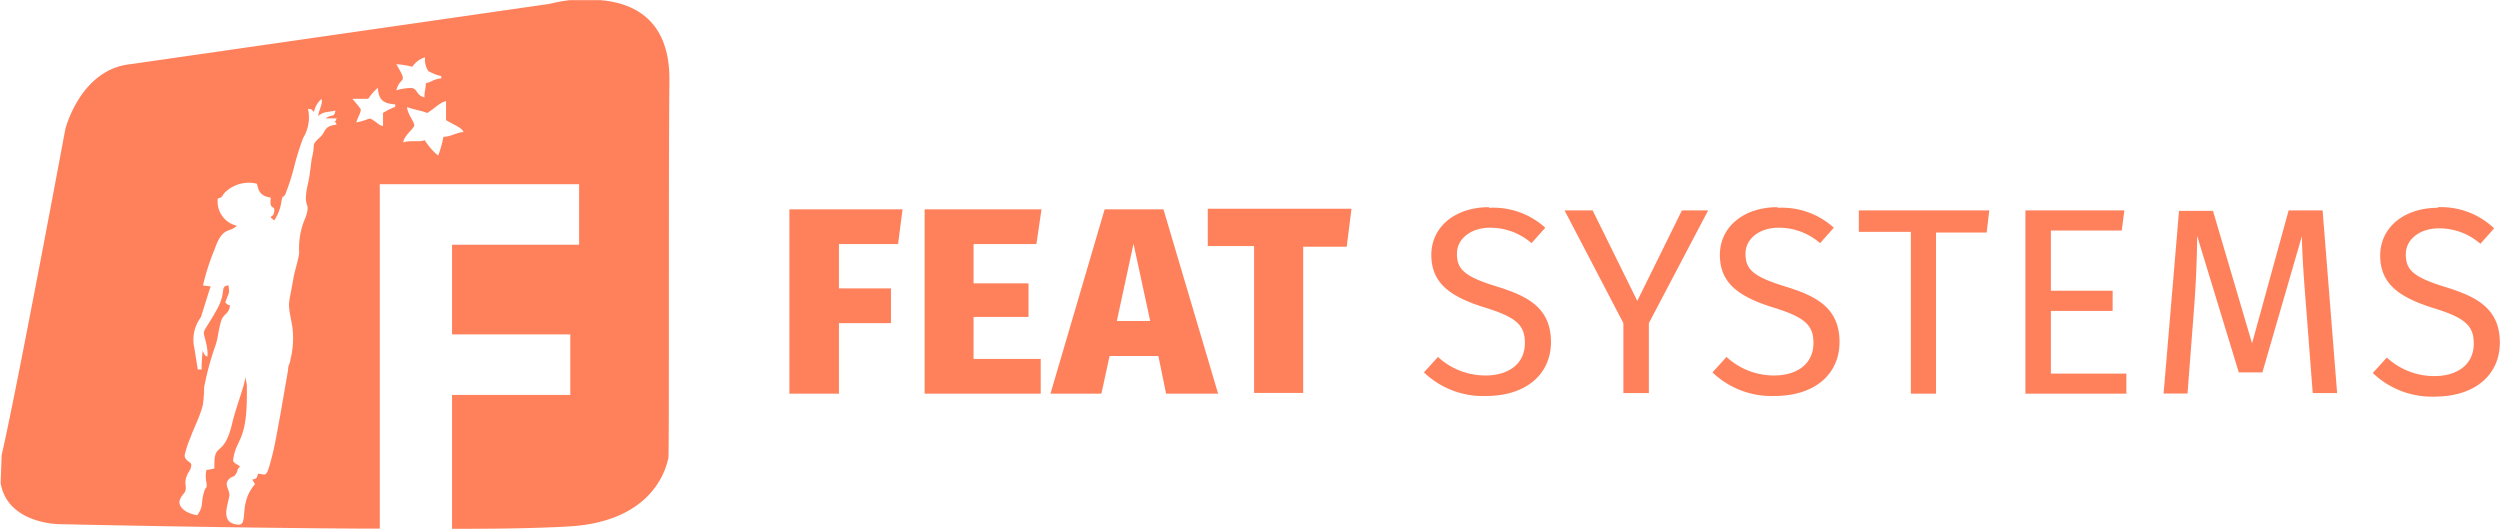
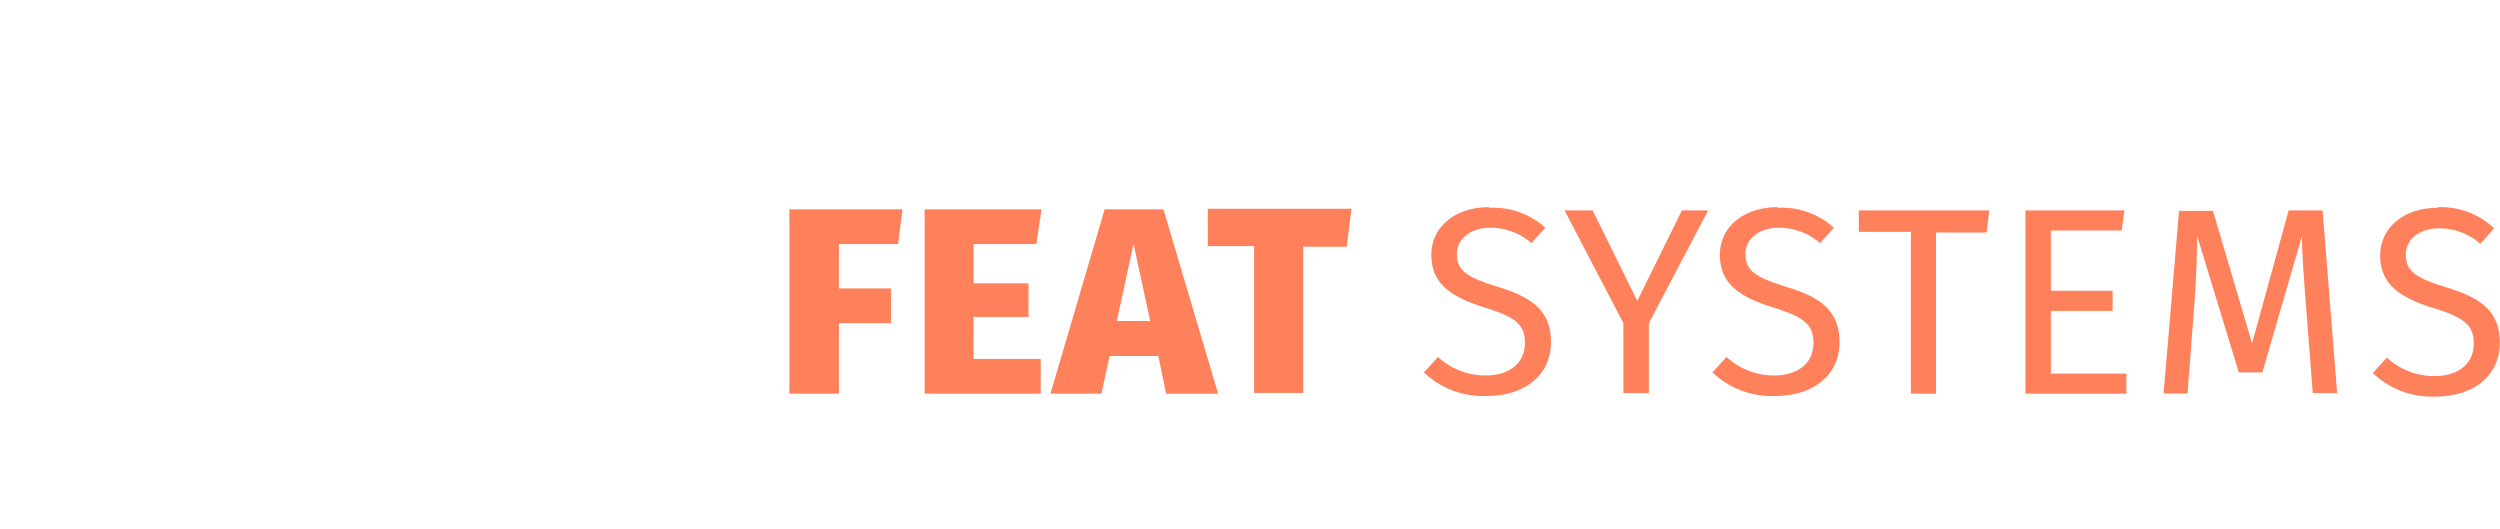
<svg xmlns="http://www.w3.org/2000/svg" id="Layer_1" data-name="Layer 1" viewBox="0 0 161.93 34.24">
  <title>logo</title>
  <path d="M207.56,62.53c-2.18,0-3.73,1.27-3.73,3.09s1.2,2.71,3.5,3.42c2,.62,2.56,1.13,2.56,2.28,0,1.43-1.15,2.11-2.54,2.11a4.53,4.53,0,0,1-3.09-1.2l-.91,1a5.53,5.53,0,0,0,4,1.53c2.66,0,4.23-1.44,4.23-3.5,0-2.27-1.61-3-3.5-3.59-2.13-.65-2.59-1.13-2.59-2.13s.95-1.68,2.13-1.68a4.07,4.07,0,0,1,2.7,1l.89-1a5,5,0,0,0-3.66-1.37m-7.45.21H197.9l-2.37,8.61L193,62.73h-2.2l-1,11.83h1.55l.4-5.22c.14-1.73.22-3.57.22-5l2.7,8.85h1.53l2.56-8.83c0,1,.14,3,.29,4.83l.41,5.34h1.58Zm-12.84,0h-6.41V74.57h6.54v-1.3H182.5V69.21h4V67.9h-4V64h4.59Zm-8.75,0h-8.45v1.39h3.37V74.57h1.63V64.13h3.28Zm-13.72-.21c-2.18,0-3.73,1.27-3.73,3.09s1.2,2.71,3.5,3.42c2,.62,2.56,1.13,2.56,2.28,0,1.43-1.15,2.11-2.54,2.11a4.53,4.53,0,0,1-3.09-1.2l-.91,1a5.53,5.53,0,0,0,4,1.53c2.66,0,4.23-1.44,4.23-3.5,0-2.27-1.61-3-3.5-3.59-2.13-.65-2.59-1.13-2.59-2.13s.95-1.68,2.13-1.68a4.06,4.06,0,0,1,2.7,1l.89-1A5,5,0,0,0,164.81,62.53Zm-4.49.21h-1.7l-2.89,5.86-2.89-5.86H151l3.81,7.3v4.53h1.65V70Zm-14.2-.21c-2.18,0-3.73,1.27-3.73,3.09s1.2,2.71,3.5,3.42c2,.62,2.56,1.13,2.56,2.28,0,1.43-1.15,2.11-2.54,2.11a4.53,4.53,0,0,1-3.09-1.2l-.91,1a5.53,5.53,0,0,0,4,1.53c2.66,0,4.23-1.44,4.23-3.5,0-2.27-1.61-3-3.5-3.59-2.13-.65-2.59-1.13-2.59-2.13s.95-1.68,2.13-1.68a4.07,4.07,0,0,1,2.7,1l.89-1A5,5,0,0,0,146.12,62.53Zm-8.9.1h-9.31v2.42h3v9.51h3.18V65.05h2.82ZM122,69.86l1.08-5,1.08,5Zm3.19,4.71h3.37l-3.54-11.94h-3.81L117.7,74.57H121l.53-2.44h3.16Zm-8.07-11.94h-7.57V74.57h7.52V72.32h-4.35V69.6h3.56V67.42h-3.56V64.88h4.07Zm-9,0h-7.33V74.57H104V70h3.37V67.75H104V64.88h3.83Z" transform="translate(-49.66 -49.07)" style="fill:#ff815c" />
-   <path d="M77.33,56.39c-.39-.17-.91-.22-1.3-.39,0,.43.5,1,.46,1.21s-.68.66-.71,1.09c.43-.17,1,0,1.39-.15a4.33,4.33,0,0,0,.87,1,6.94,6.94,0,0,0,.34-1.22c.49,0,.8-.27,1.3-.31-.09-.28-.64-.47-1.13-.77V55.62C78.14,55.71,77.84,56.08,77.33,56.39Zm-1-3a4.66,4.66,0,0,0-1-.16c.81,1.36.26.72,0,1.69a3.34,3.34,0,0,1,.95-.15c.43,0,.33.49.87.61,0-.45.09-.53.09-.92.42-.09.5-.27,1-.31V54a3.16,3.16,0,0,1-.84-.33,1.35,1.35,0,0,1-.21-.89A1.54,1.54,0,0,0,76.37,53.39Zm-2.85,2.08h-1a7.61,7.61,0,0,1,.54.66c.06.17-.21.58-.28.87,1.09-.22.69-.42,1.3,0,.21.15.17.17.43.23v-.85a5,5,0,0,1,.79-.39v-.16c-.86-.06-1.06-.34-1.13-1.07A3.43,3.43,0,0,0,73.52,55.46ZM70,56.32c-.25-.19,0-.14-.39-.2A2.55,2.55,0,0,1,69.3,58a15.81,15.81,0,0,0-.58,1.85,14.86,14.86,0,0,1-.59,1.83c-.26.36-.07-.16-.23.35a2.93,2.93,0,0,1-.48,1.32c-.48-.4-.07-.07,0-.57s-.33,0-.22-.91c-.84-.11-.81-.66-.9-.9a2.22,2.22,0,0,0-2,.5c-.3.26-.17.39-.53.45A1.6,1.6,0,0,0,65,63.69c-.45.48-.92,0-1.44,1.53a14.35,14.35,0,0,0-.75,2.34l.49.06-.63,2a2.44,2.44,0,0,0-.42,2L62.47,73l.25,0c0-.37,0-.43.07-1.28l0,.1.09.16c.11.16,0,.1.22.18a2.74,2.74,0,0,0-.06-.74c-.25-1.2-.38-.44.65-2.27.69-1.22.16-1.51.77-1.6.07.6.06.35-.21,1.11.18.16.07.11.31.19-.09.65-.43.47-.6,1.09s-.17.94-.32,1.44a18,18,0,0,0-.76,2.79,7.48,7.48,0,0,1-.09,1.17c-.22.81-.53,1.35-.81,2.11a6.42,6.42,0,0,0-.36,1.11c0,.36.44.44.43.61,0,.42-.31.47-.38,1.1,0,.28.06.35,0,.59s-.84.73,0,1.31a2,2,0,0,0,.77.27c.43-.62.21-.72.43-1.48.12-.45.22-.17.16-.64a2,2,0,0,1,0-.81,2,2,0,0,0,.52-.11c-.07-1.87.6-.51,1.17-3,.22-.92.75-2.26.84-2.9l.09.51c0,.24,0,.47,0,.64,0,3.12-.73,2.82-.89,4.25,0,.14.34.3.45.38-.27.3-.1.23-.27.49s-.18.09-.42.31c-.39.34,0,.68,0,1.06-.06.58-.66,1.79.53,1.91.77.09,0-1.35,1.13-2.62L66,80.13c.31-.06.27-.07.38-.38.52.06.52.27.82-.82s.41-1.94.6-2.9l.52-3c0-.35.11-.32.16-.71a5.61,5.61,0,0,0,.11-2.12c-.33-1.77-.25-1.17.09-3.19.09-.48.31-1.1.36-1.58a4.88,4.88,0,0,1,.42-2.3c.38-1.12-.27-.39.18-2.32.11-.52.16-1.2.23-1.53.25-1-.11-.74.54-1.34.39-.37.18-.69,1.06-.8l-.06-.1c-.16-.31-.11.06,0-.16l0,0v0c0-.19.38-.12-.66-.15.47-.31.54,0,.64-.5a5.67,5.67,0,0,1-.59.1,1.06,1.06,0,0,0-.53.26c.06-.48.32-.79.21-1.11A1.51,1.51,0,0,0,70,56.32Zm.92.59,0,0Zm2.43,26.4h.91V61H87.17v3.92H78.94v5.81H86.6v3.92H78.94v8.67h1c3.06,0,5.56-.08,6.85-.17,5.58-.45,6.09-4.25,6.16-4.38s0-17.56.07-24.57c0-3.88-2.34-4.94-4.46-5.12l-2,0a10.21,10.21,0,0,0-1.3.24l-27.1,3.9c-3.3.31-4.27,4.22-4.27,4.22s-3.11,16.71-4.13,21.14l0,.19-.06,1.58c.44,2.66,3.79,2.67,3.79,2.67S63.94,83.26,73.32,83.31Z" transform="translate(-49.66 -49.07)" style="fill:#ff815c;fill-rule:evenodd" />
</svg>